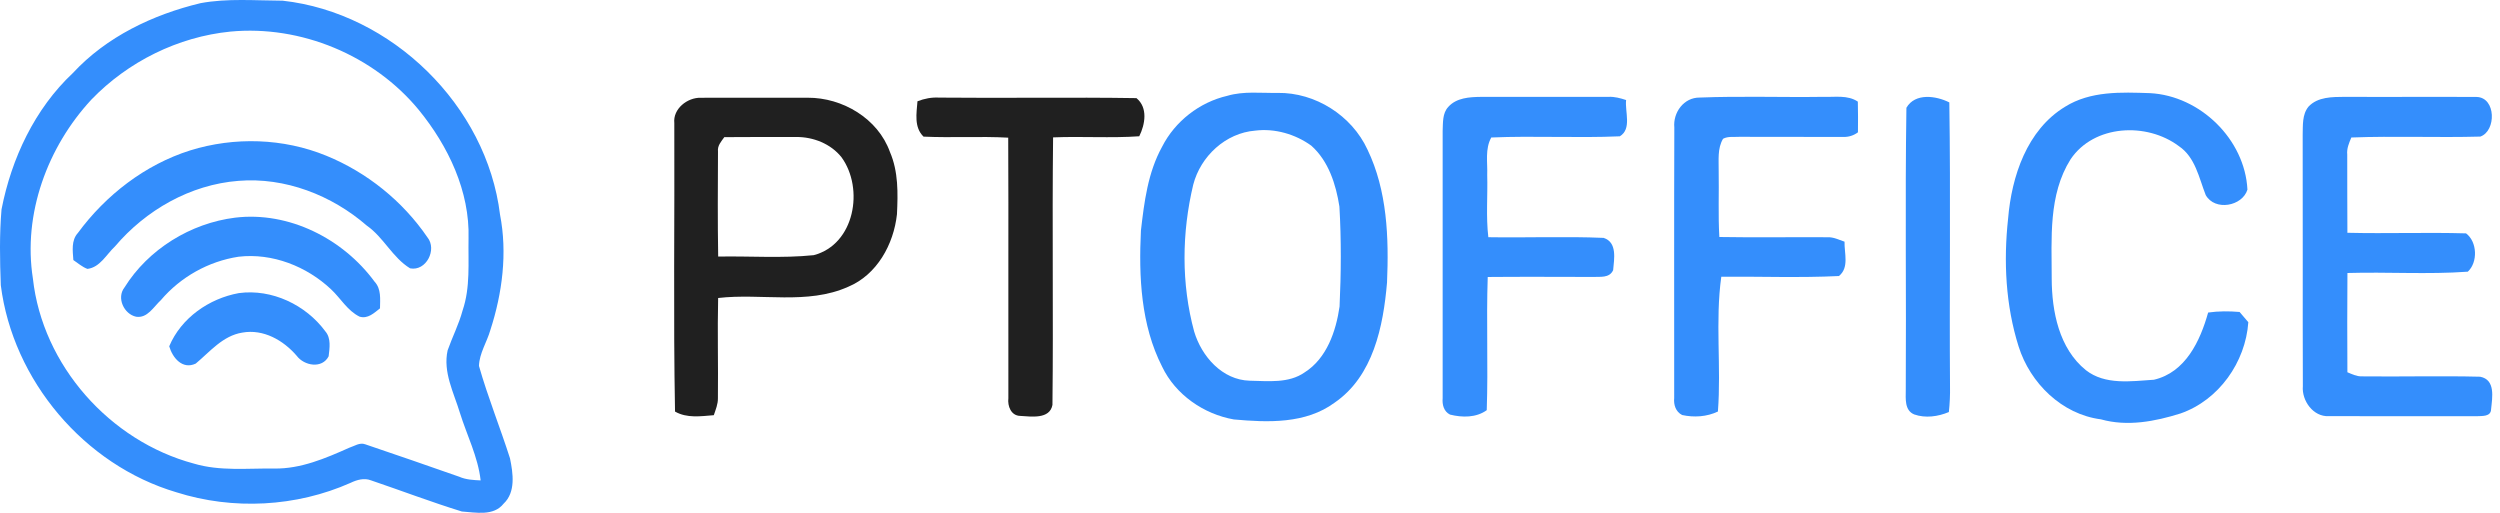
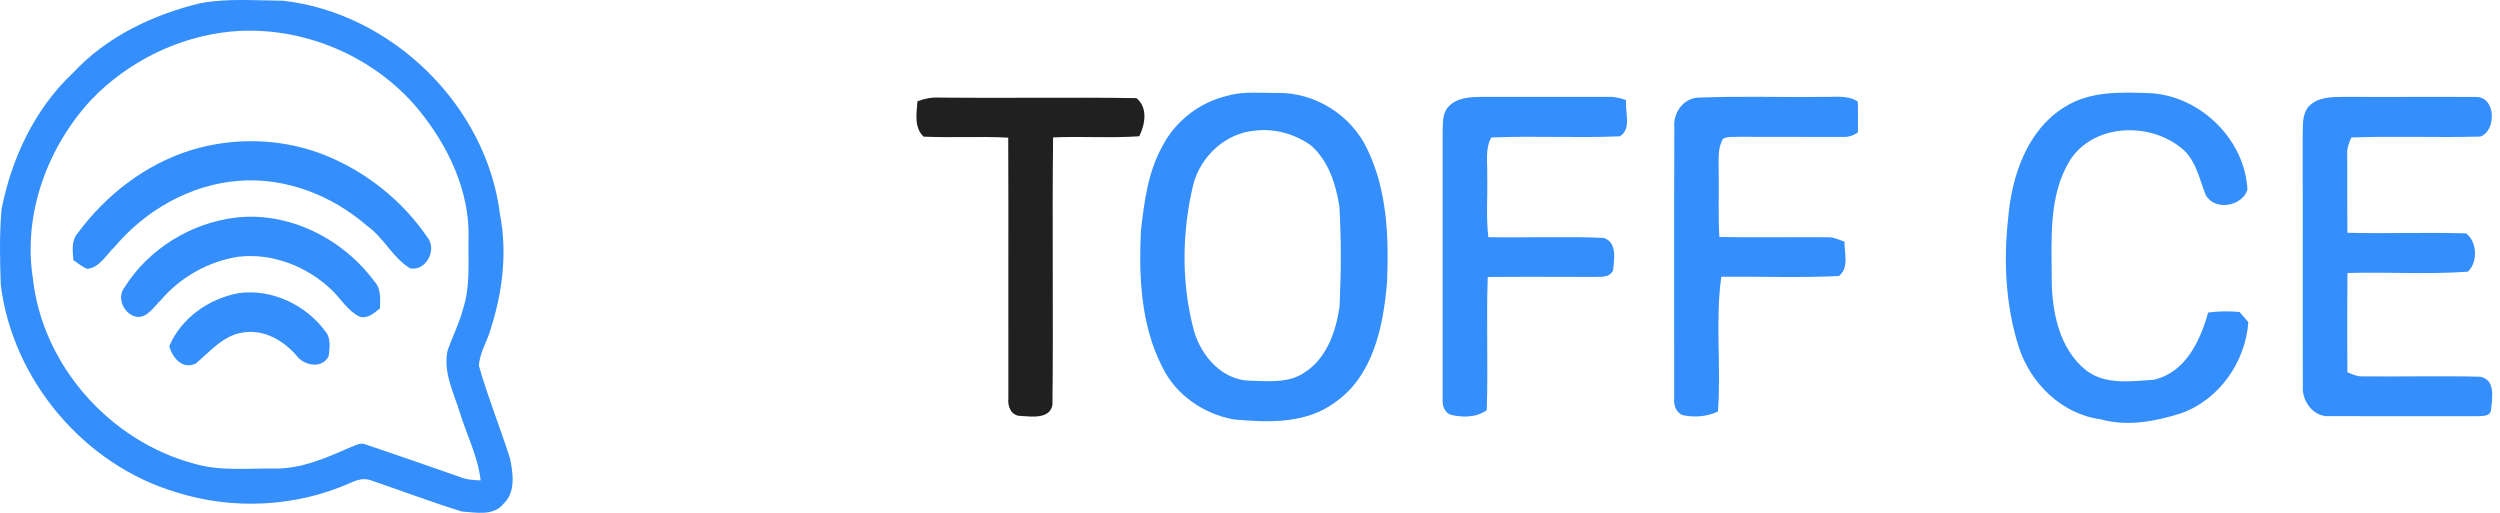
<svg xmlns="http://www.w3.org/2000/svg" width="195" height="40" viewBox="0 0 195 40" fill="none">
  <path d="M15.644 0.246C17.75 -0.145 19.921 0.045 22.052 0.054C30.552 1.001 37.962 8.225 39.002 16.741C39.586 19.738 39.183 22.862 38.248 25.744C37.981 26.682 37.388 27.555 37.36 28.543C38.052 30.981 39.009 33.335 39.779 35.748C40.018 36.906 40.242 38.388 39.279 39.288C38.499 40.276 37.117 39.972 36.024 39.897C33.639 39.161 31.303 38.27 28.94 37.468C28.406 37.26 27.837 37.425 27.347 37.661C23.101 39.546 18.182 39.801 13.756 38.397C6.573 36.27 1.001 29.67 0.063 22.25C-0.012 20.278 -0.049 18.297 0.119 16.331C0.895 12.359 2.709 8.486 5.687 5.694C8.312 2.861 11.93 1.138 15.644 0.246ZM7.135 7.762C3.703 11.458 1.774 16.688 2.566 21.726C3.312 28.499 8.573 34.409 15.126 36.161C17.16 36.767 19.309 36.518 21.399 36.546C23.458 36.577 25.387 35.751 27.232 34.928C27.636 34.801 28.058 34.487 28.496 34.658C30.943 35.484 33.384 36.332 35.822 37.186C36.347 37.419 36.925 37.444 37.49 37.472C37.282 35.624 36.415 33.947 35.869 32.189C35.391 30.614 34.54 29.018 34.915 27.328C35.282 26.282 35.797 25.288 36.083 24.213C36.698 22.412 36.512 20.483 36.546 18.617C36.655 14.921 34.959 11.387 32.667 8.576C29.157 4.312 23.468 1.945 17.974 2.464C13.88 2.871 9.983 4.812 7.135 7.762Z" fill="#348EFC" />
  <path d="M95.731 7.473C97.008 7.094 98.359 7.271 99.669 7.247C102.592 7.206 105.433 9.007 106.66 11.66C108.207 14.865 108.337 18.545 108.188 22.039C107.896 25.449 107.117 29.337 104.098 31.409C101.837 33.074 98.896 32.956 96.24 32.717C93.889 32.303 91.691 30.785 90.65 28.608C88.986 25.35 88.818 21.576 88.992 17.989C89.249 15.753 89.535 13.452 90.644 11.445C91.65 9.464 93.563 7.973 95.731 7.473ZM97.911 10.188C95.594 10.371 93.647 12.191 93.073 14.402C92.178 18.151 92.132 22.123 93.144 25.856C93.719 27.794 95.334 29.642 97.483 29.695C98.918 29.72 100.514 29.918 101.762 29.046C103.489 27.952 104.207 25.834 104.486 23.912C104.607 21.315 104.626 18.707 104.474 16.113C104.207 14.387 103.626 12.557 102.281 11.362C101.042 10.464 99.436 9.998 97.911 10.188Z" fill="#348EFC" />
-   <path d="M148.7 8.405C149.38 7.231 151.014 7.467 152.048 7.989C152.157 15.365 152.048 22.744 152.101 30.123C152.113 30.794 152.085 31.468 152.011 32.139C151.169 32.496 150.175 32.633 149.306 32.325C148.548 32.009 148.647 31.105 148.65 30.434C148.697 23.092 148.591 15.744 148.7 8.405Z" fill="#348EFC" />
  <path d="M161.079 8.324C163.064 7.085 165.455 7.191 167.697 7.265C171.608 7.467 175.105 10.871 175.3 14.791C174.906 16.086 172.766 16.489 172.045 15.213C171.518 13.871 171.235 12.262 169.952 11.399C167.452 9.52 163.328 9.71 161.502 12.43C159.762 15.197 160.033 18.604 160.033 21.732C160.042 24.288 160.604 27.179 162.697 28.872C164.2 30.049 166.235 29.735 168.005 29.62C170.471 29.049 171.617 26.589 172.235 24.378C173.049 24.263 173.869 24.263 174.688 24.334C174.909 24.602 175.136 24.869 175.369 25.133C175.151 28.251 173.07 31.207 170.086 32.248C168.089 32.878 165.927 33.288 163.868 32.708C160.825 32.316 158.355 29.887 157.452 27.027C156.439 23.816 156.268 20.384 156.632 17.052C156.905 13.756 158.104 10.129 161.079 8.324Z" fill="#348EFC" />
  <path d="M112.972 8.331C113.608 7.626 114.618 7.567 115.503 7.557C118.826 7.557 122.149 7.56 125.469 7.554C125.938 7.532 126.391 7.657 126.836 7.803C126.736 8.719 127.295 10.06 126.345 10.632C123.009 10.778 119.658 10.582 116.32 10.725C115.82 11.623 116.04 12.669 116.003 13.648C116.049 15.263 115.9 16.89 116.09 18.502C119.087 18.552 122.09 18.427 125.084 18.555C126.162 18.906 125.901 20.201 125.826 21.07C125.531 21.719 124.795 21.57 124.217 21.601C121.491 21.598 118.767 21.58 116.043 21.605C115.925 25.067 116.084 28.53 115.966 31.993C115.136 32.593 114.049 32.574 113.099 32.338C112.611 32.089 112.484 31.564 112.527 31.061C112.531 24.111 112.531 17.163 112.527 10.216C112.559 9.573 112.496 8.837 112.972 8.331Z" fill="#348EFC" />
  <path d="M130.597 9.946C130.485 8.778 131.336 7.601 132.569 7.61C135.783 7.483 139.007 7.601 142.225 7.554C143.125 7.588 144.113 7.39 144.911 7.927C144.93 8.725 144.93 9.523 144.92 10.321C144.579 10.573 144.2 10.691 143.784 10.682C141.082 10.682 138.38 10.682 135.675 10.672C135.252 10.703 134.786 10.613 134.398 10.825C133.948 11.585 134.069 12.489 134.057 13.331C134.088 15.048 134.01 16.769 134.109 18.486C136.923 18.536 139.737 18.486 142.554 18.505C143.016 18.486 143.439 18.704 143.874 18.85C143.846 19.741 144.256 20.875 143.436 21.53C140.383 21.679 137.318 21.561 134.261 21.583C133.777 25.058 134.265 28.602 133.997 32.099C133.131 32.512 132.137 32.574 131.209 32.372C130.702 32.12 130.535 31.571 130.587 31.046C130.591 24.011 130.572 16.98 130.597 9.946Z" fill="#348EFC" />
  <path d="M180.06 8.321C180.783 7.545 181.923 7.563 182.901 7.554C186.327 7.573 189.753 7.542 193.175 7.563C194.7 7.601 194.719 10.216 193.467 10.653C190.116 10.747 186.756 10.598 183.405 10.725C183.224 11.153 183.035 11.585 183.085 12.063C183.091 14.095 183.082 16.126 183.097 18.157C186.181 18.232 189.271 18.113 192.352 18.203C193.237 18.868 193.278 20.465 192.489 21.191C189.374 21.418 186.228 21.201 183.1 21.294C183.078 23.875 183.085 26.455 183.097 29.036C183.448 29.179 183.802 29.362 184.197 29.356C187.28 29.393 190.364 29.306 193.448 29.384C194.663 29.611 194.399 31.005 194.306 31.909C194.299 32.527 193.579 32.437 193.166 32.465C189.327 32.459 185.485 32.471 181.647 32.459C180.439 32.53 179.526 31.254 179.622 30.123C179.6 23.592 179.628 17.061 179.609 10.532C179.631 9.784 179.557 8.942 180.06 8.321Z" fill="#348EFC" />
  <path d="M14.837 11.731C18.287 10.66 22.107 10.775 25.455 12.148C28.623 13.443 31.409 15.685 33.338 18.511C34.114 19.462 33.238 21.179 31.987 20.93C30.614 20.092 29.928 18.517 28.611 17.598C25.878 15.225 22.232 13.806 18.592 14.107C14.849 14.399 11.377 16.384 8.967 19.222C8.302 19.843 7.799 20.856 6.821 20.974C6.411 20.825 6.082 20.524 5.722 20.285C5.672 19.564 5.545 18.753 6.079 18.166C8.253 15.213 11.321 12.84 14.837 11.731Z" fill="#348EFC" />
  <path d="M9.708 22.424C11.565 19.44 14.867 17.409 18.342 16.977C22.535 16.474 26.755 18.62 29.215 21.968C29.749 22.539 29.647 23.334 29.64 24.052C29.175 24.415 28.69 24.893 28.044 24.698C27.097 24.232 26.569 23.263 25.82 22.564C23.914 20.769 21.236 19.719 18.609 20.024C16.264 20.381 14.084 21.604 12.547 23.412C11.985 23.924 11.5 24.844 10.615 24.704C9.677 24.505 9.071 23.238 9.708 22.424Z" fill="#348EFC" />
  <path d="M13.199 27.011C14.128 24.8 16.305 23.284 18.631 22.862C21.203 22.514 23.861 23.781 25.38 25.85C25.836 26.381 25.709 27.148 25.634 27.791C25.125 28.782 23.731 28.536 23.144 27.753C22.1 26.539 20.547 25.648 18.901 25.943C17.373 26.188 16.383 27.43 15.268 28.359C14.236 28.85 13.46 27.915 13.199 27.011Z" fill="#348EFC" />
-   <path d="M52.596 9.601C52.478 8.489 53.615 7.595 54.664 7.626C57.444 7.613 60.224 7.632 63.003 7.623C65.714 7.607 68.482 9.244 69.416 11.856C70.078 13.387 70.041 15.08 69.963 16.713C69.708 19.052 68.41 21.428 66.159 22.369C62.969 23.797 59.379 22.853 56.015 23.244C55.953 25.85 56.028 28.456 55.997 31.062C56.006 31.524 55.82 31.956 55.677 32.385C54.661 32.465 53.58 32.636 52.652 32.102C52.515 24.605 52.627 17.101 52.596 9.601ZM56.497 10.697C56.258 11.033 55.95 11.359 56.003 11.806C55.99 14.539 55.972 17.275 56.018 20.012C58.5 19.965 61 20.157 63.469 19.903C66.674 19.067 67.416 14.704 65.634 12.26C64.795 11.21 63.429 10.676 62.106 10.685C60.236 10.682 58.366 10.685 56.497 10.697Z" fill="#202020" />
  <path d="M71.563 7.899C72.1 7.691 72.668 7.579 73.249 7.613C78.38 7.666 83.513 7.573 88.644 7.654C89.551 8.399 89.321 9.7 88.862 10.629C86.622 10.784 84.38 10.623 82.141 10.716C82.06 17.67 82.169 24.63 82.091 31.583C81.88 32.72 80.439 32.49 79.579 32.441C78.858 32.425 78.578 31.673 78.653 31.055C78.637 24.285 78.672 17.511 78.641 10.738C76.442 10.617 74.237 10.759 72.035 10.657C71.28 9.921 71.491 8.837 71.563 7.899Z" fill="#202020" />
</svg>